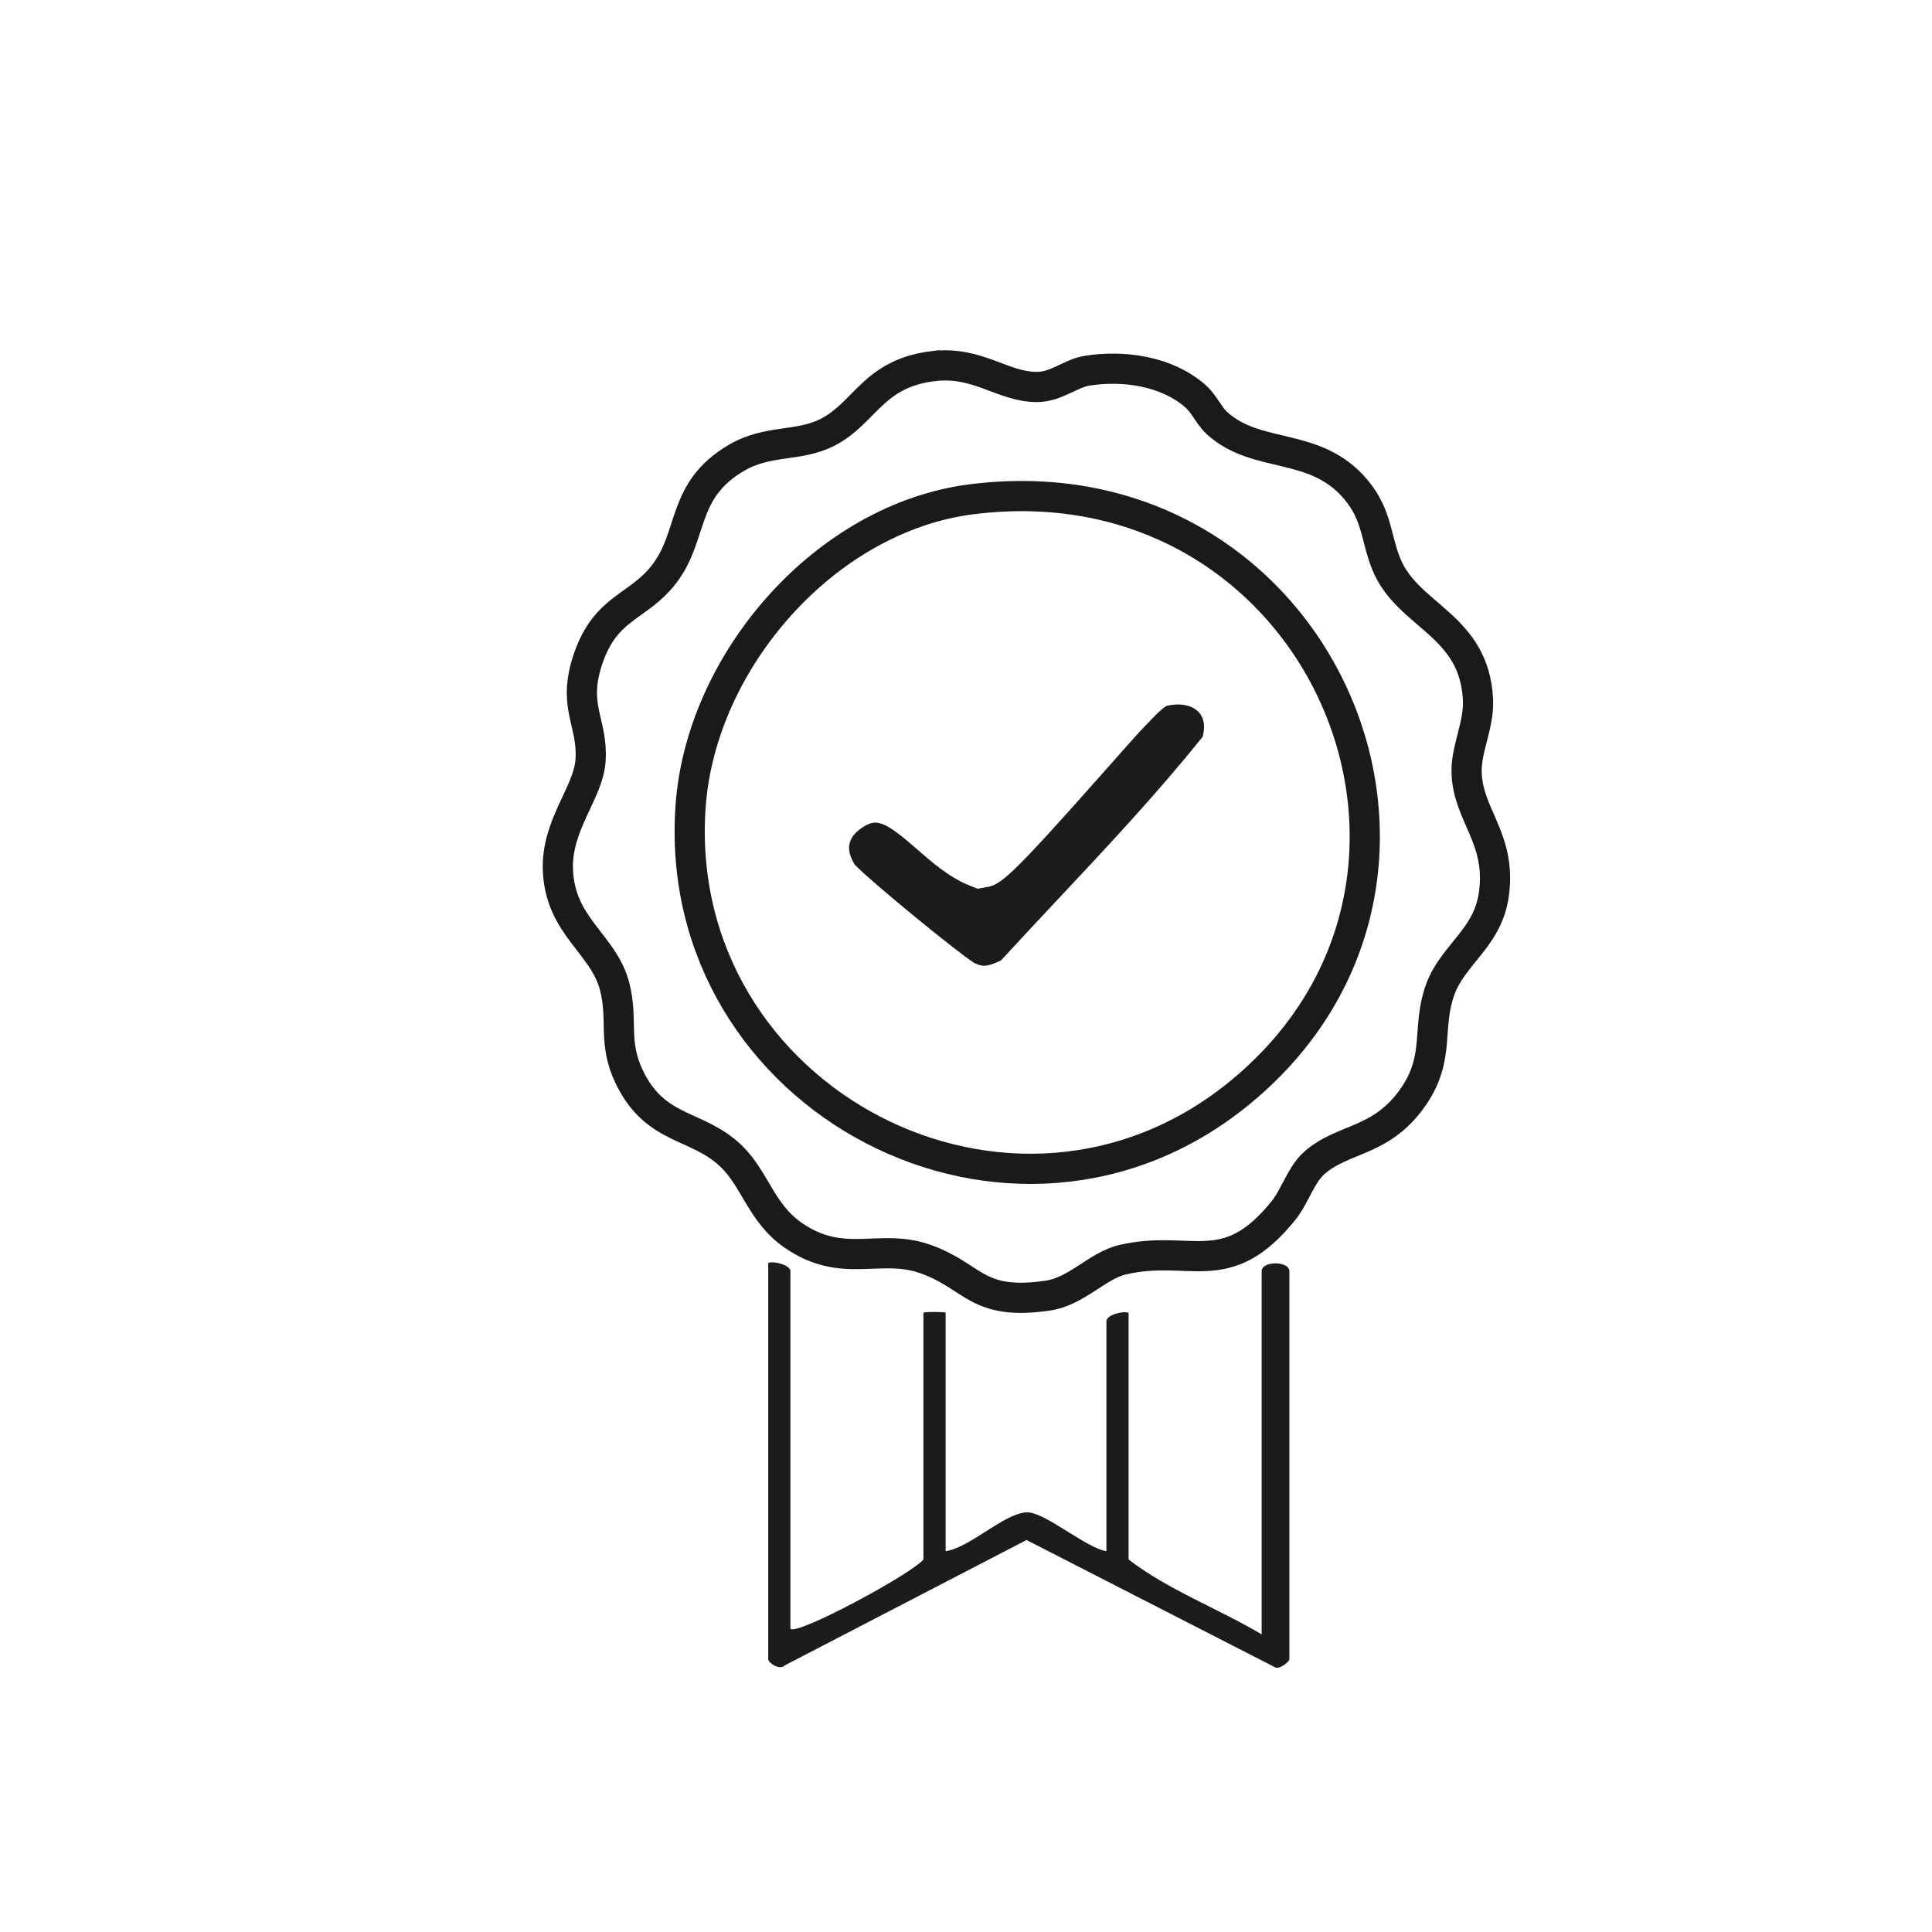
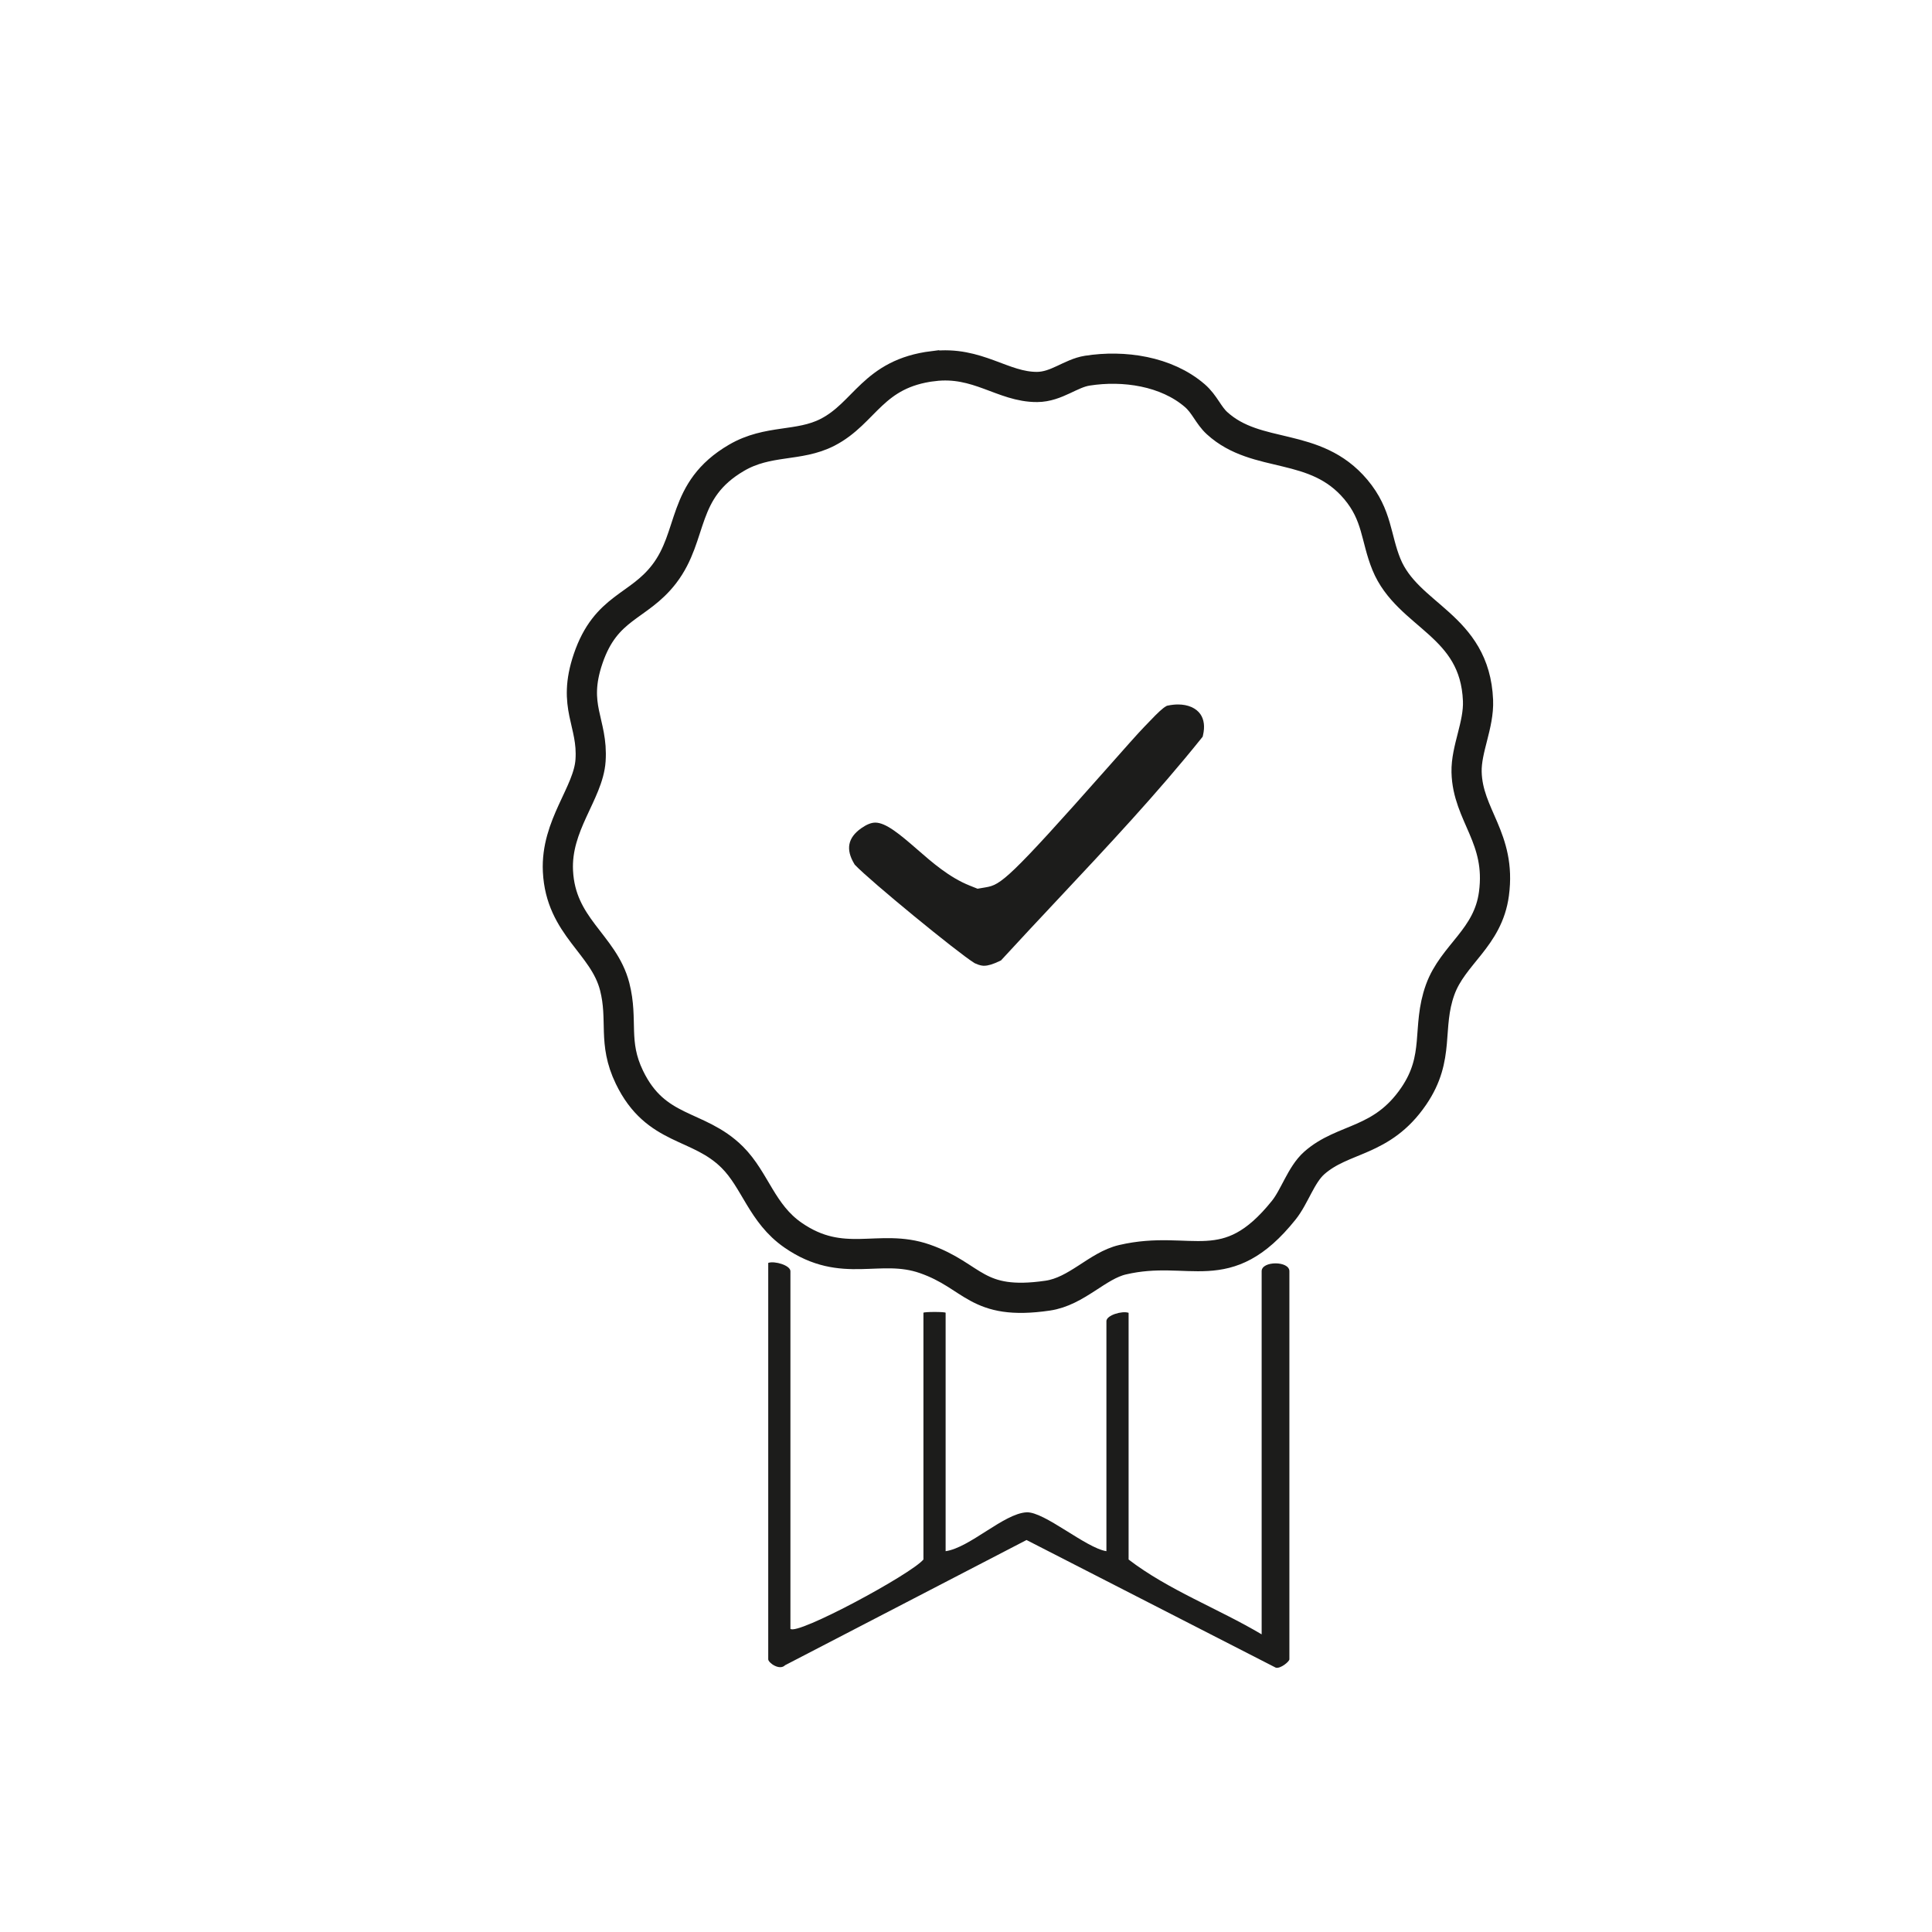
<svg xmlns="http://www.w3.org/2000/svg" id="Layer_1" viewBox="0 0 512 512">
  <defs>
    <style>
      .cls-1 {
        fill: #1c1c1b;
      }

      .cls-2 {
        stroke: #1a1a19;
      }

      .cls-2, .cls-3 {
        fill: none;
        stroke-miterlimit: 10;
        stroke-width: 8px;
      }

      .cls-3 {
        stroke: #1a1a18;
      }
    </style>
  </defs>
  <path class="cls-3" d="M247.32,97.03c11.78-1.45,18.44,5.58,27.54,5.52,5.11-.03,8.86-3.63,13.3-4.32,9.62-1.51,20.93.11,28.47,6.61,2.61,2.25,3.59,5.2,5.91,7.31,10.62,9.68,25.97,4.69,36.78,17.58,5.73,6.83,5.23,12.81,8.09,19.82,5.66,13.87,23.46,15.93,24.28,36.08.26,6.5-3.17,12.88-3.03,18.96.27,11.51,9.23,17.44,7.25,32.27-1.57,11.75-10.86,16.04-14.25,25.41-3.66,10.13.09,17.85-7.02,28.24-8.47,12.39-18.66,10.86-26.37,17.71-3.48,3.1-5.18,8.91-8.07,12.5-15.24,19.02-24.64,8.9-42.71,13.12-6.7,1.56-12.11,8.39-19.86,9.52-19.07,2.78-19.46-5.21-32.58-9.77-12.08-4.19-21.64,2.91-34.89-6.26-8.28-5.73-10-14.57-16.09-20.64-9.05-9.02-20.23-6.63-27.27-21.21-4.49-9.29-1.6-15.04-3.9-24.01-2.91-11.33-14.32-15.81-15.04-30.62-.59-12.17,8.06-20.65,8.64-29.33.69-10.13-4.98-14.18-.64-26.96,4.72-13.88,13.3-13.5,20.16-22.45,7.9-10.3,4.39-22.16,19.16-30.79,8.39-4.91,16.48-2.84,24.11-6.75,10.04-5.15,11.97-15.57,28.02-17.55Z" />
  <path class="cls-1" d="M209.46,431.65c1.77,1.83,32.05-14.48,35.26-18.37v-65.38c0-.29,5.88-.29,5.88,0v63.18c6.41-.91,15.43-9.99,21.44-10.3,4.71-.24,15.71,9.45,21.17,10.3v-60.97c0-1.56,4.17-2.8,5.88-2.2v65.38c10.56,8.1,23.74,12.99,35.26,19.83v-96.24c0-2.77,7.35-2.77,7.35,0v102.85c0,.6-2.36,2.55-3.6,2.22l-66.06-33.83-63.98,33.18c-1.48,1.51-4.47-.66-4.47-1.57v-105.05c1.71-.59,5.88.65,5.88,2.2v94.77Z" />
-   <path class="cls-2" d="M257.59,132.3c92.13-11.54,140.4,99.49,71.57,156.79-60.44,50.32-151.8,2.41-146.13-75.6,2.8-38.51,35.8-76.33,74.55-81.19Z" />
  <path class="cls-1" d="M260.83,255.94c-.46,0-1.21-.07-2.45-.65l-.1-.05-.1-.06c-4.55-2.83-27.54-21.7-31.53-25.9l-.15-.16-.11-.19c-2.32-3.85-1.71-6.93,1.85-9.44,1.43-1,2.64-1.49,3.72-1.49,2.76,0,6.34,2.94,11.1,7.09,4,3.49,8.54,7.45,13.9,9.59l2.1.84,2.23-.38c3.91-.67,6.01-2.06,32-31.44,4.18-4.73,8.51-9.62,9.98-11.11.44-.45.9-.92,1.37-1.42,2.25-2.37,3.51-3.52,4.34-3.98l.26-.15.29-.06c.91-.19,1.81-.29,2.66-.29,2.63,0,4.79.94,5.93,2.58.97,1.4,1.21,3.31.7,5.52l-.1.44-.28.35c-11.74,14.65-25.02,28.81-37.87,42.51-4.95,5.28-10.05,10.71-15.02,16.13l-.26.29-.35.17c-1.83.87-3.1,1.25-4.1,1.25Z" />
</svg>